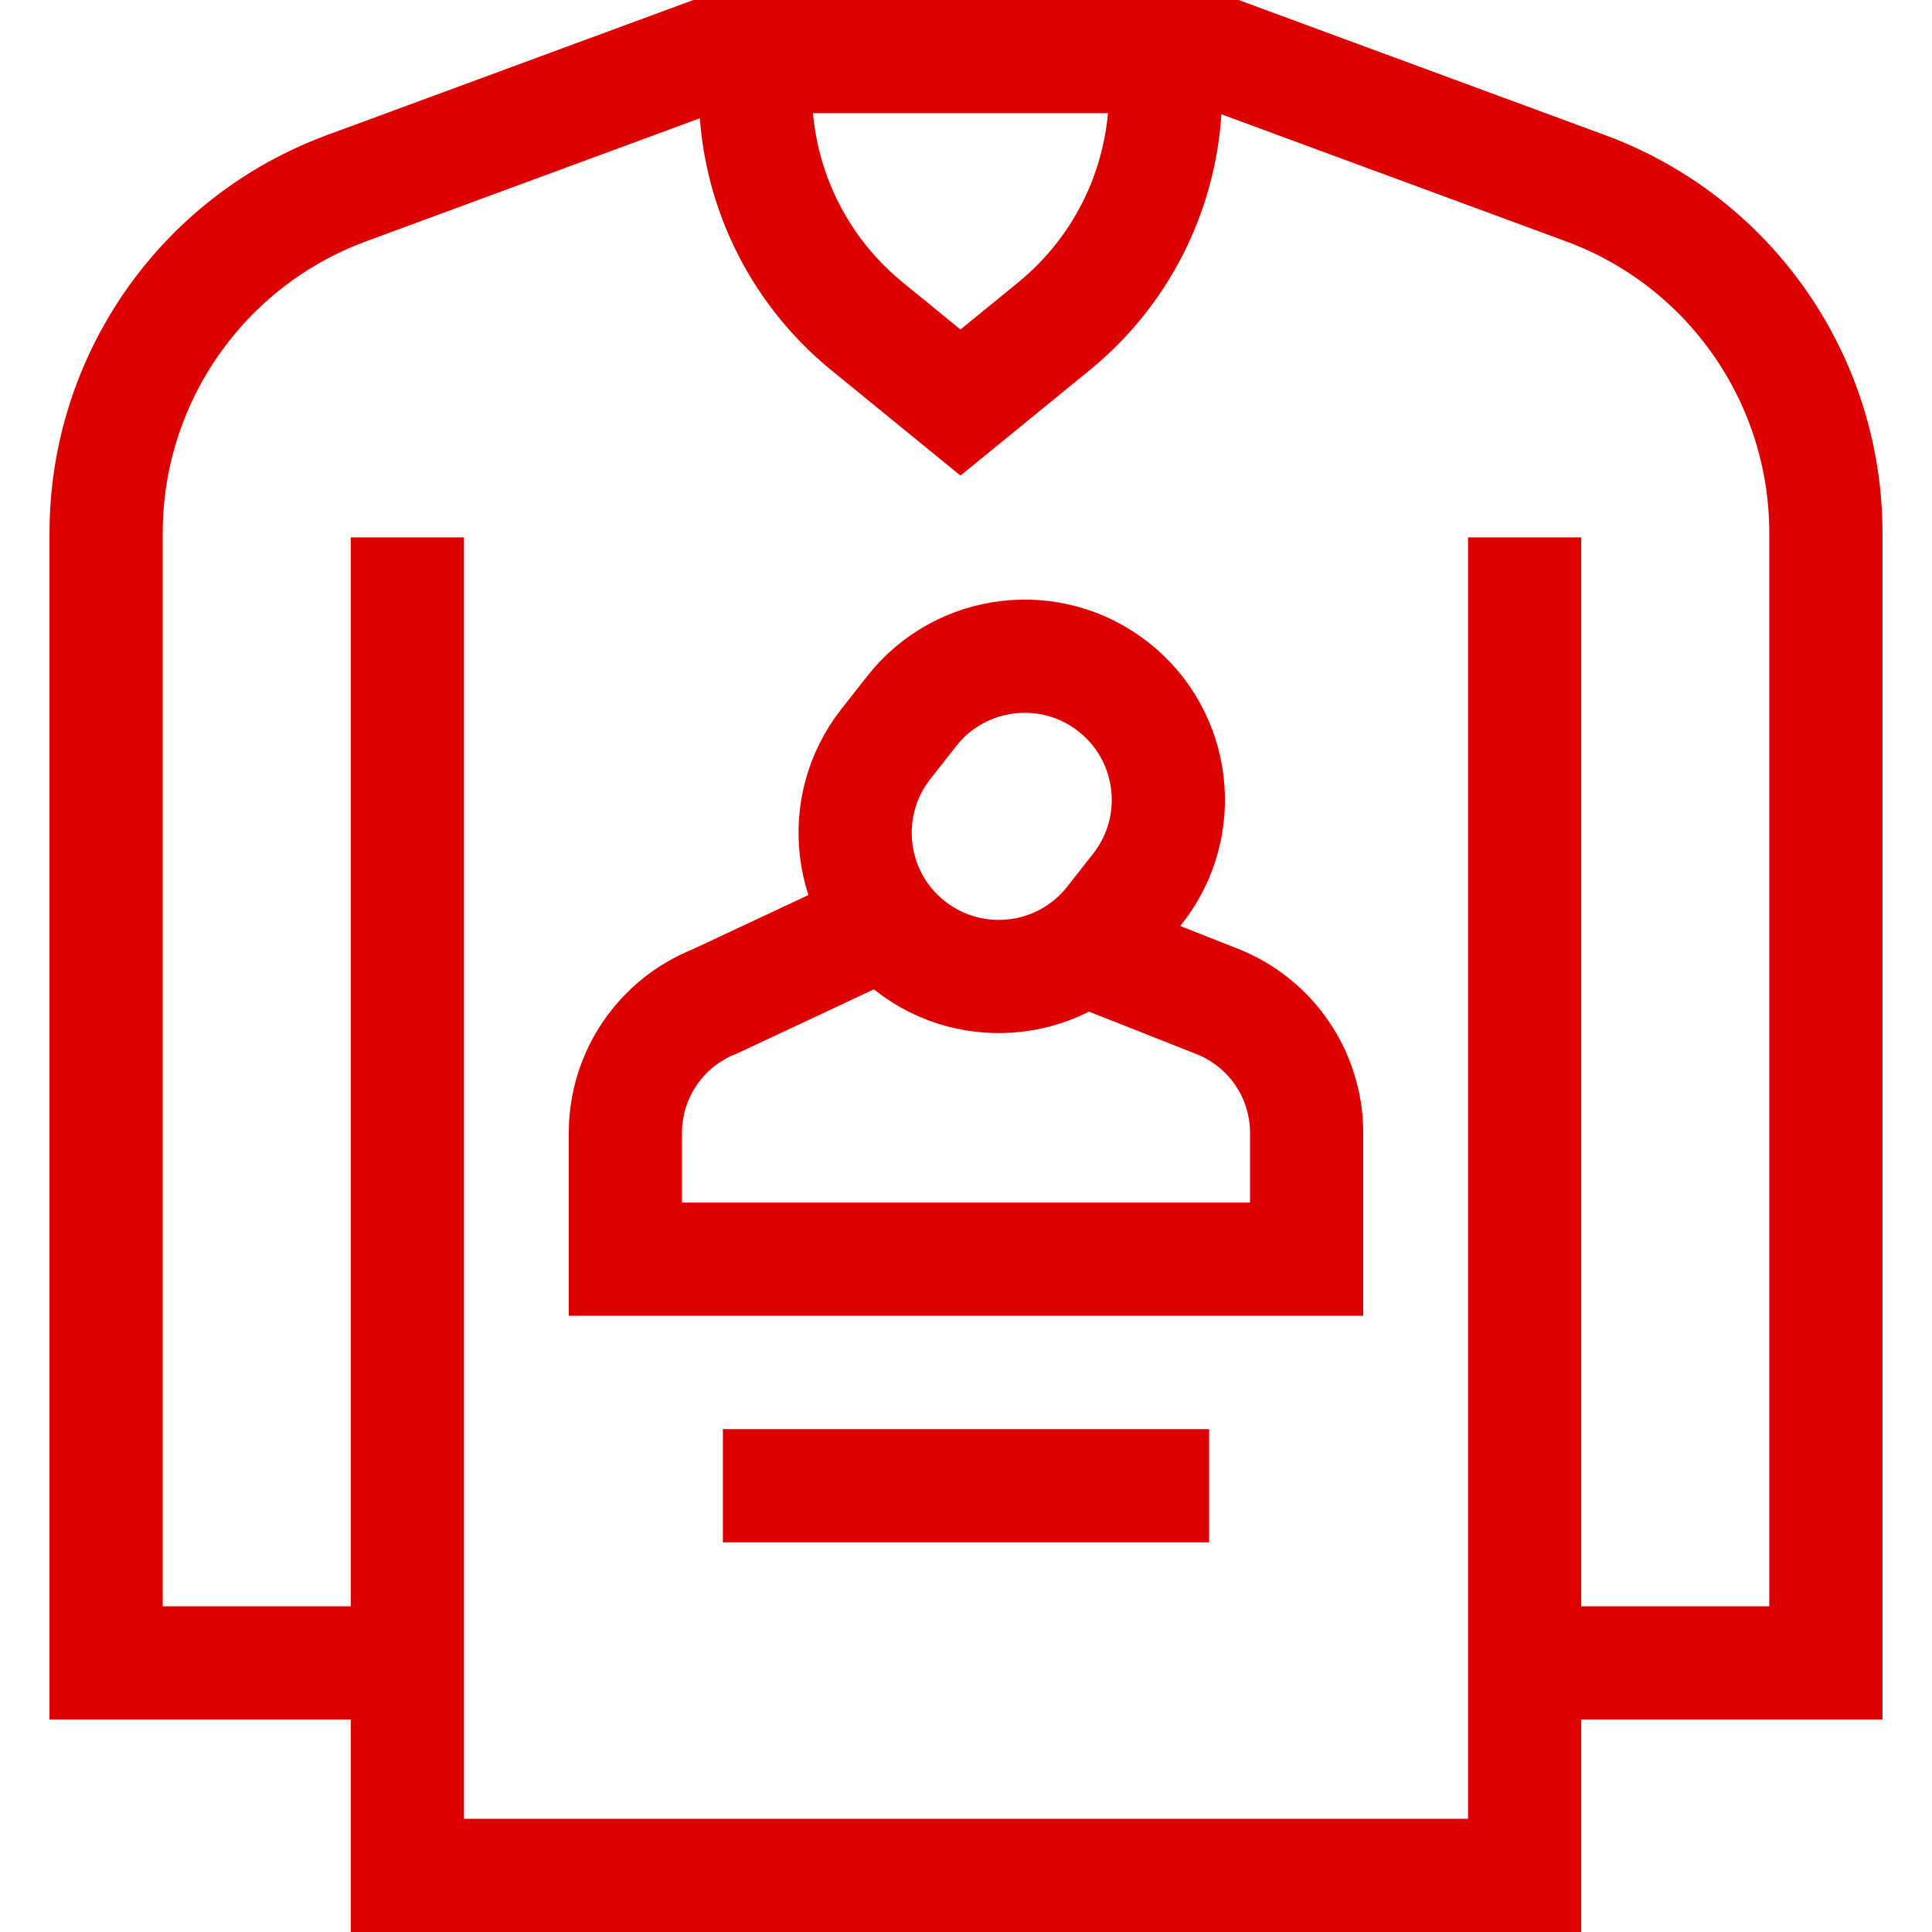
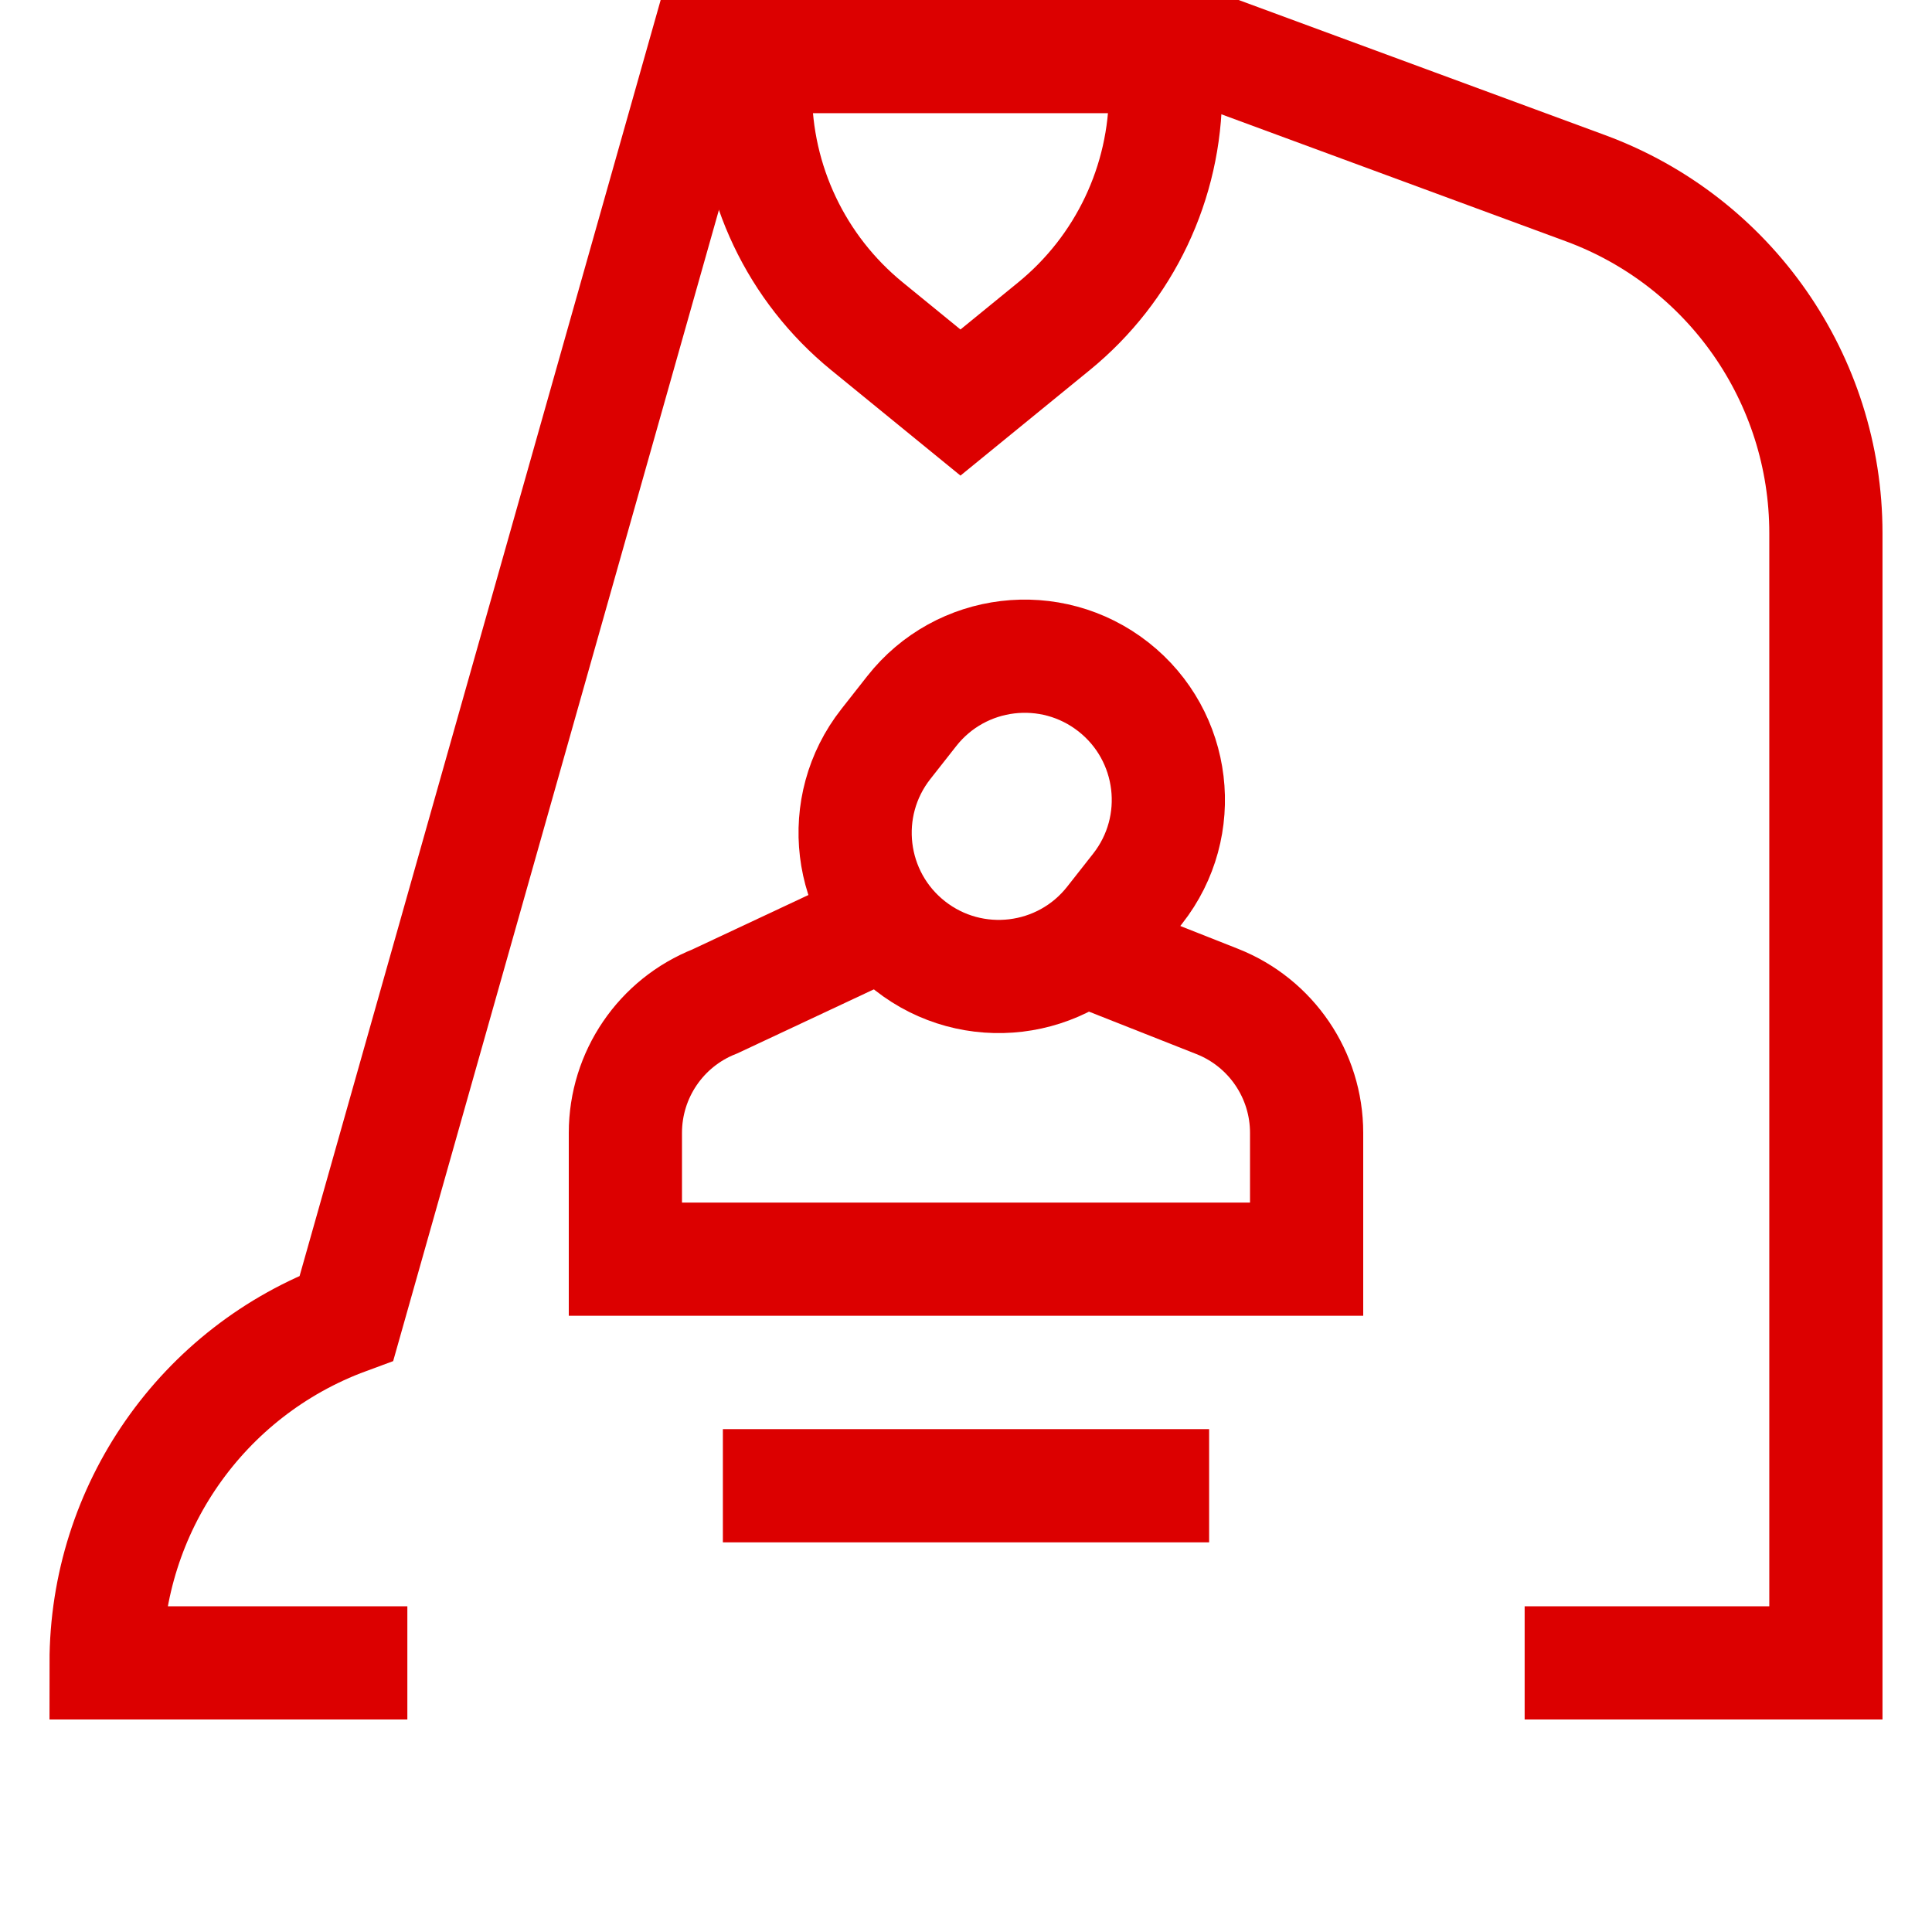
<svg xmlns="http://www.w3.org/2000/svg" id="Capa_1" x="0px" y="0px" viewBox="0 0 512 512" style="enable-background:new 0 0 512 512;" xml:space="preserve" width="300" height="300">
  <g width="100%" height="100%" transform="matrix(1,0,0,1,0,0)">
    <g>
      <g>
        <g>
          <g>
            <g>
              <g>
                <g>
                  <g>
-                     <polyline style="stroke-miterlimit: 10;" points="404.048,142.415 404.048,497 &#10;&#09;&#09;&#09;&#09;&#09;&#09;&#09;&#09;&#09;107.952,497 107.952,142.415 &#09;&#09;&#09;&#09;&#09;&#09;&#09;&#09;" fill="none" fill-opacity="1" stroke="#dc0000" stroke-opacity="1" data-original-stroke-color="#000000ff" stroke-width="30" data-original-stroke-width="30" />
-                   </g>
-                   <path style="stroke-miterlimit: 10;" d="M107.952,440.683H28.118V141.277&#10;&#09;&#09;&#09;&#09;&#09;&#09;&#09;&#09;c0-40.805,25.431-77.286,63.717-91.402L186.428,15h139.144l94.592,34.875c38.286,14.116,63.717,50.597,63.717,91.402v299.405&#10;&#09;&#09;&#09;&#09;&#09;&#09;&#09;&#09;h-79.834" fill="none" fill-opacity="1" stroke="#dc0000" stroke-opacity="1" data-original-stroke-color="#000000ff" stroke-width="30" data-original-stroke-width="30" />
+                     </g>
+                   <path style="stroke-miterlimit: 10;" d="M107.952,440.683H28.118c0-40.805,25.431-77.286,63.717-91.402L186.428,15h139.144l94.592,34.875c38.286,14.116,63.717,50.597,63.717,91.402v299.405&#10;&#09;&#09;&#09;&#09;&#09;&#09;&#09;&#09;h-79.834" fill="none" fill-opacity="1" stroke="#dc0000" stroke-opacity="1" data-original-stroke-color="#000000ff" stroke-width="30" data-original-stroke-width="30" />
                </g>
              </g>
              <path style="stroke-miterlimit: 10;" d="M200.191,15v9.206&#10;&#09;&#09;&#09;&#09;&#09;&#09;c0,24.13,10.847,46.981,29.543,62.236l24.8,20.236l24.8-20.236c18.695-15.255,29.543-38.106,29.543-62.236V15" fill="none" fill-opacity="1" stroke="#dc0000" stroke-opacity="1" data-original-stroke-color="#000000ff" stroke-width="30" data-original-stroke-width="30" />
            </g>
          </g>
        </g>
      </g>
      <g>
        <g>
          <path style="stroke-miterlimit: 10;" d="M287.907,251.699l34.666,13.693&#10;&#09;&#09;&#09;&#09;c14.299,5.648,23.694,19.46,23.694,34.834v33.47H165.733v-33.47c0-15.374,9.395-29.186,23.694-34.834l43.644-20.469" fill="none" fill-opacity="1" stroke="#dc0000" stroke-opacity="1" data-original-stroke-color="#000000ff" stroke-width="30" data-original-stroke-width="30" />
        </g>
        <path style="stroke-miterlimit: 10;" d="M241.16,250.642L241.16,250.642&#10;&#09;&#09;&#09;c-16.53-12.994-19.397-36.928-6.403-53.459l6.869-8.738c12.994-16.53,36.928-19.397,53.458-6.403l0,0&#10;&#09;&#09;&#09;c16.53,12.994,19.397,36.928,6.403,53.458l-6.869,8.738C281.624,260.769,257.69,263.635,241.16,250.642z" fill="none" fill-opacity="1" stroke="#dc0000" stroke-opacity="1" data-original-stroke-color="#000000ff" stroke-width="30" data-original-stroke-width="30" />
      </g>
      <line style="stroke-miterlimit: 10;" x1="191.57" y1="393.737" x2="320.43" y2="393.737" fill="none" fill-opacity="1" stroke="#dc0000" stroke-opacity="1" data-original-stroke-color="#000000ff" stroke-width="30" data-original-stroke-width="30" />
    </g>
    <g />
    <g />
    <g />
    <g />
    <g />
    <g />
    <g />
    <g />
    <g />
    <g />
    <g />
    <g />
    <g />
    <g />
    <g />
  </g>
</svg>